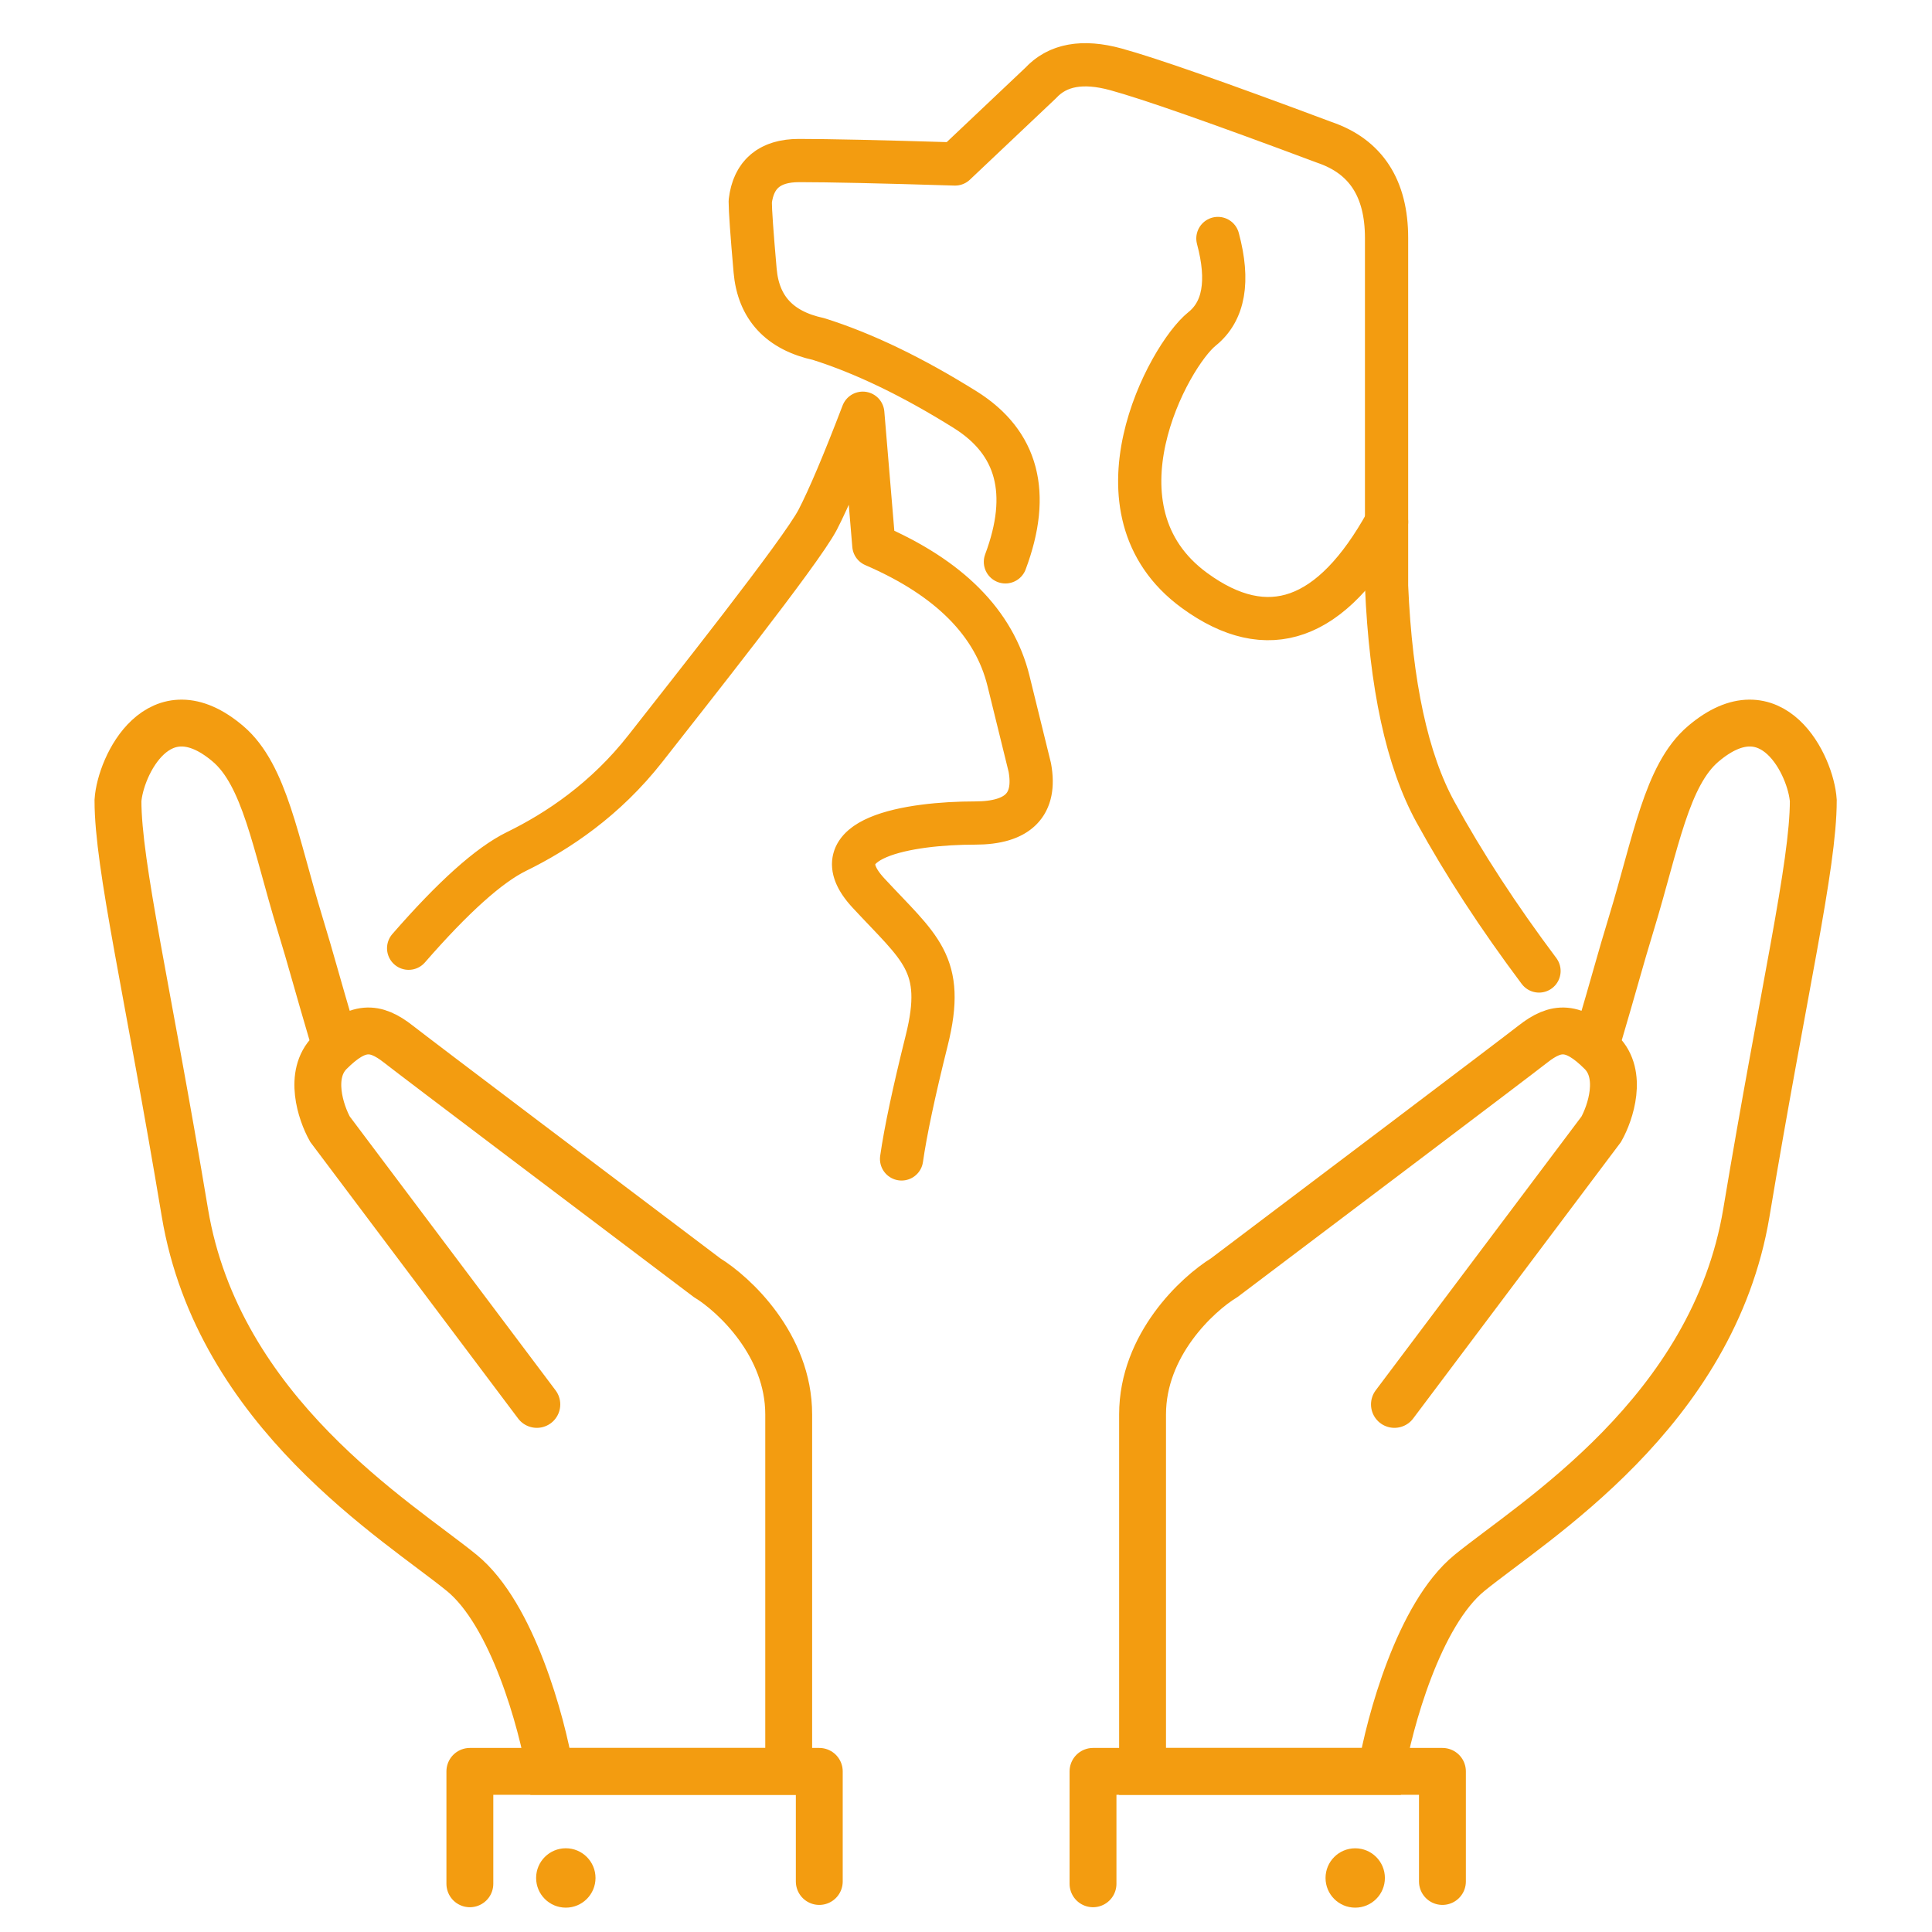
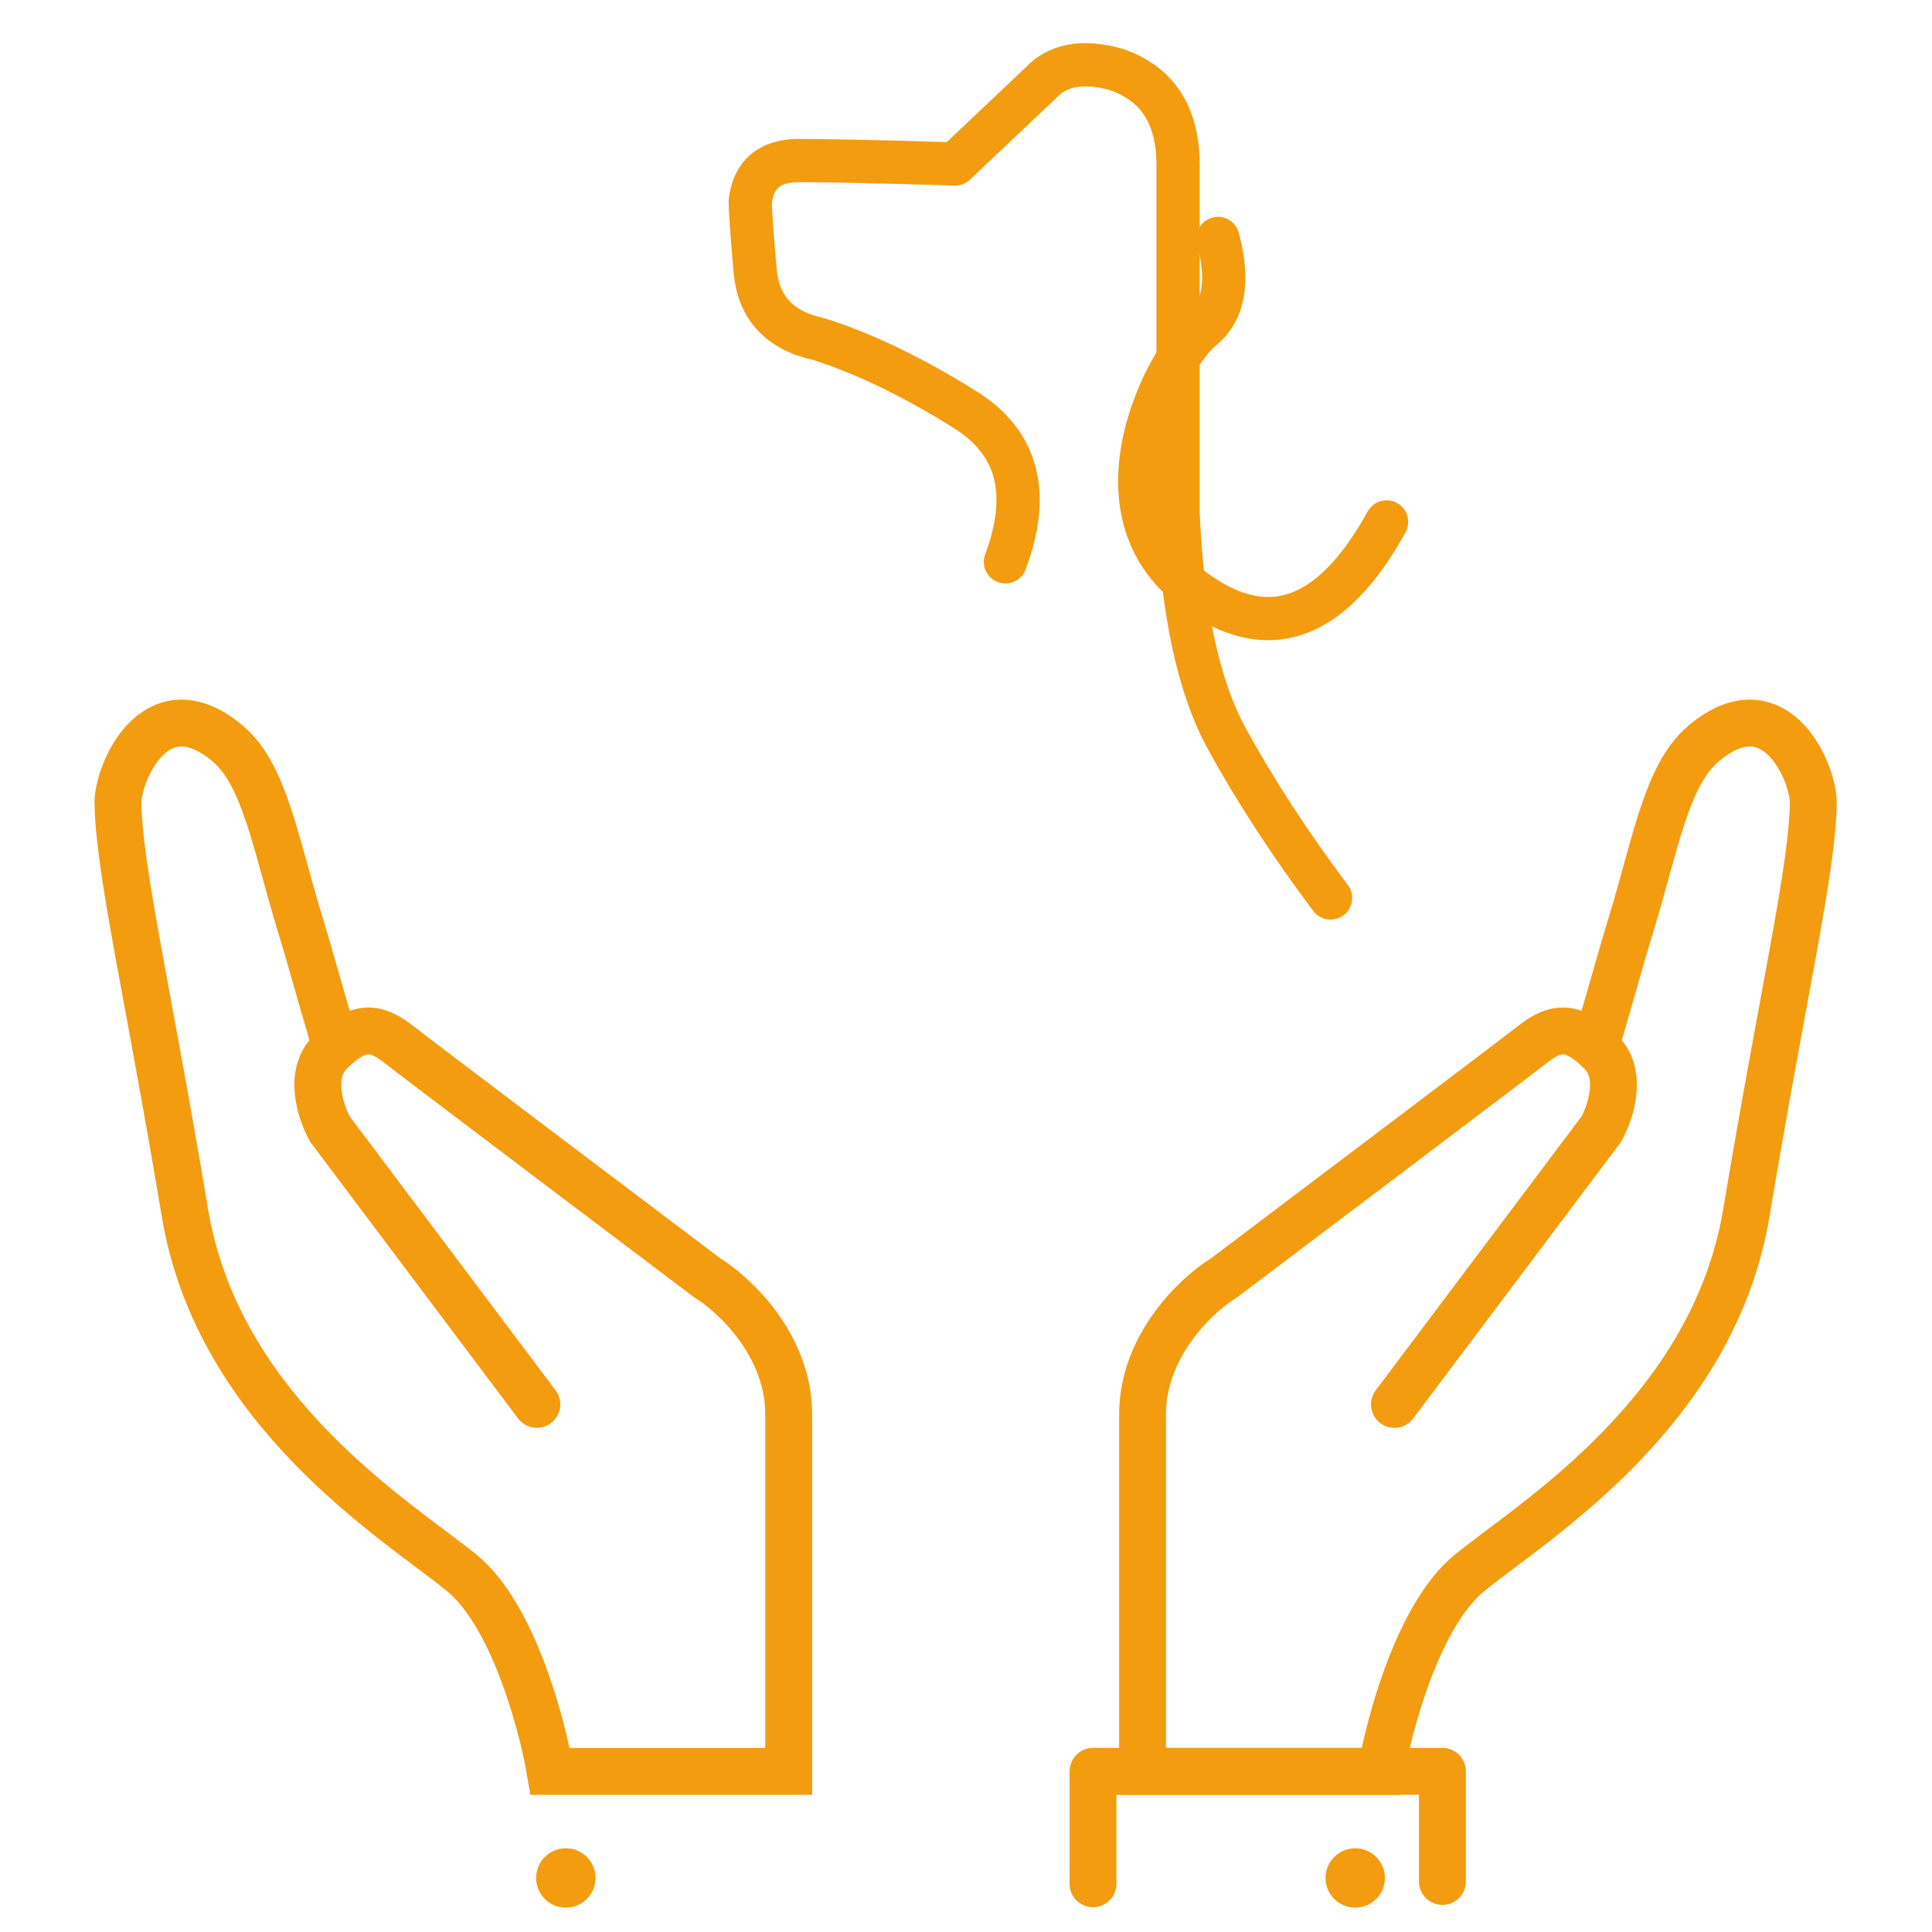
<svg xmlns="http://www.w3.org/2000/svg" id="ehYvINOkFSt1" viewBox="0 0 81 81">
  <style>#ehYvINOkFSt3 {animation: ehYvINOkFSt3__m 2000ms linear infinite normal forwards}@keyframes ehYvINOkFSt3__m { 0% {d: path('M13.658,42.104Q16.744,38.559,18.649,37.628C20.554,36.696,22.768,35.224,24.625,32.849C26.482,30.474,31.821,23.756,32.589,22.273Q33.357,20.791,34.674,17.347L35.186,23.457Q40.431,25.723,41.418,29.735Q42.405,33.747,42.405,33.747Q42.869,36.312,39.869,36.312C36.869,36.312,32.565,36.987,34.932,39.546C37.299,42.104,38.525,42.799,37.633,46.373Q36.741,49.947,36.469,51.856')} 50% {d: path('M14.647,42.19Q16.744,39.663,18.649,38.732C20.554,37.8,22.768,36.328,24.625,33.953C26.482,31.579,31.229,25.398,31.997,23.915Q32.765,22.432,33.951,18.375L35.186,24.562Q40.431,26.827,41.418,30.839Q42.405,34.851,42.405,34.851Q42.869,37.416,39.869,37.416C36.869,37.416,32.565,38.092,34.932,40.65C37.299,43.209,37.835,43.817,37.633,47.477Q37.431,51.138,37.313,53.284')} 100% {d: path('M13.658,42.104Q16.744,38.559,18.649,37.628C20.554,36.696,22.768,35.224,24.625,32.849C26.482,30.474,31.821,23.756,32.589,22.273Q33.357,20.791,34.674,17.347L35.186,23.457Q40.431,25.723,41.418,29.735Q42.405,33.747,42.405,33.747Q42.869,36.312,39.869,36.312C36.869,36.312,32.565,36.987,34.932,39.546C37.299,42.104,38.525,42.799,37.633,46.373Q36.741,49.947,36.469,51.856')}} #ehYvINOkFSt3_tr {animation: ehYvINOkFSt3_tr__tr 2000ms linear infinite normal forwards}@keyframes ehYvINOkFSt3_tr__tr { 0% {transform: translate(37.633px,51.96px) rotate(0deg)} 50% {transform: translate(37.633px,51.96px) rotate(-3.156deg)} 100% {transform: translate(37.633px,51.96px) rotate(0deg)}} #ehYvINOkFSt4_tr {animation: ehYvINOkFSt4_tr__tr 2000ms linear infinite normal forwards}@keyframes ehYvINOkFSt4_tr__tr { 0% {transform: translate(65.968px,43.261px) rotate(0deg)} 50% {transform: translate(65.968px,43.261px) rotate(2.477deg)} 100% {transform: translate(65.968px,43.261px) rotate(0deg)}} #ehYvINOkFSt5 {animation: ehYvINOkFSt5__m 2000ms linear infinite normal forwards}@keyframes ehYvINOkFSt5__m { 0% {d: path('M41.274,24.224Q43.059,19.46,39.411,17.181Q35.762,14.901,32.629,13.913Q29.919,13.325,29.692,10.746Q29.466,8.166,29.466,7.542Q29.692,5.652,31.726,5.652Q33.76,5.652,38.944,5.811L42.906,2.065Q44.076,0.799,46.389,1.432Q48.702,2.065,56.036,4.811Q58.912,5.787,58.912,9.236Q58.912,12.686,58.912,25.343Q59.207,32.214,61.177,35.805Q63.148,39.396,65.968,43.157')} 50% {d: path('M40.741,27.053Q43.059,20.565,39.411,18.285Q35.762,16.006,32.629,15.017Q29.919,14.429,29.692,11.85Q29.466,9.27,29.466,8.647Q29.692,6.756,31.726,6.756Q33.76,6.756,38.944,6.915L42.906,3.169Q44.076,1.903,46.389,2.536Q48.702,3.169,56.036,5.915Q58.912,6.891,58.912,10.341Q58.912,13.79,58.912,26.447Q59.207,33.318,61.177,36.909Q63.148,40.5,66.059,44.792')} 100% {d: path('M41.274,24.224Q43.059,19.46,39.411,17.181Q35.762,14.901,32.629,13.913Q29.919,13.325,29.692,10.746Q29.466,8.166,29.466,7.542Q29.692,5.652,31.726,5.652Q33.76,5.652,38.944,5.811L42.906,2.065Q44.076,0.799,46.389,1.432Q48.702,2.065,56.036,4.811Q58.912,5.787,58.912,9.236Q58.912,12.686,58.912,25.343Q59.207,32.214,61.177,35.805Q63.148,39.396,65.968,43.157')}} #ehYvINOkFSt6 {animation: ehYvINOkFSt6__m 2000ms linear infinite normal forwards}@keyframes ehYvINOkFSt6__m { 0% {d: path('M51.107,9.26Q51.901,12.219,50.367,13.449C48.834,14.679,44.931,21.829,50.022,25.547Q55.112,29.265,58.912,22.377')} 50% {d: path('M51.107,10.364Q53.107,13.158,51.365,16.346C49.624,19.535,46.633,26.119,51.873,28.073Q57.112,30.027,58.912,23.481')} 100% {d: path('M51.107,9.26Q51.901,12.219,50.367,13.449C48.834,14.679,44.931,21.829,50.022,25.547Q55.112,29.265,58.912,22.377')}}</style>
  <g transform="matrix(.906 0 0 0.906 4.758 2.515)">
    <g id="ehYvINOkFSt3_tr" transform="translate(37.633,51.96) rotate(0)">
-       <path id="ehYvINOkFSt3" d="M13.658,42.104q3.087-3.545,4.991-4.477c1.905-.932,4.119-2.404,5.976-4.779s7.196-9.093,7.964-10.576q.768-1.483,2.085-4.926l.512,6.11q5.245,2.265,6.231,6.277t.987,4.012q.464,2.565-2.535,2.565c-3,0-7.304.676-4.937,3.234s3.593,3.253,2.701,6.827q-.892,3.574-1.164,5.483" transform="translate(-37.633,-52.96)" fill="none" stroke="#f39c10" stroke-width="2" stroke-linecap="round" stroke-linejoin="round" stroke-dasharray="78.192" />
-     </g>
+       </g>
    <g id="ehYvINOkFSt4_tr" transform="translate(65.968,43.261) rotate(0)">
      <g transform="translate(-65.968,-44.261)">
-         <path id="ehYvINOkFSt5" d="M41.274,24.224q1.785-4.763-1.863-7.043t-6.782-3.268q-2.711-.588-2.937-3.167t-.226-3.203q.226-1.89,2.26-1.89t7.218.159l3.961-3.746q1.171-1.266,3.483-.633t9.648,3.379q2.876.976,2.876,4.425t0,16.106q.295,6.872,2.265,10.462t4.79,7.352" fill="none" stroke="#f39c10" stroke-width="2" stroke-linecap="round" stroke-linejoin="round" stroke-dasharray="94.769" />
+         <path id="ehYvINOkFSt5" d="M41.274,24.224q1.785-4.763-1.863-7.043t-6.782-3.268q-2.711-.588-2.937-3.167t-.226-3.203q.226-1.89,2.26-1.89t7.218.159l3.961-3.746q1.171-1.266,3.483-.633q2.876.976,2.876,4.425t0,16.106q.295,6.872,2.265,10.462t4.79,7.352" fill="none" stroke="#f39c10" stroke-width="2" stroke-linecap="round" stroke-linejoin="round" stroke-dasharray="94.769" />
        <path id="ehYvINOkFSt6" d="M51.107,9.26q.795,2.959-.739,4.189c-1.534,1.23-5.436,8.38-.346,12.098q5.09,3.718,8.891-3.171" fill="none" stroke="#f39c10" stroke-width="2" stroke-linecap="round" stroke-linejoin="round" stroke-dasharray="29.321" />
      </g>
    </g>
  </g>
  <g transform="matrix(.786 0 0 0.786 5.802 31.142)">
    <g transform="translate(2.543-1.272)">
      <path d="M64.455,36.563l11.033-14.681c.489-.875,1.175-2.918,0-4.093-1.468-1.468-2.402-1.424-3.648-.445-.997.783-11.389,8.631-16.46,12.457-1.453.89-4.36,3.595-4.36,7.296s0,14.236,0,19.041h12.723c.445-2.61,2.011-8.381,4.716-10.588c3.381-2.758,12.99-8.542,14.77-19.219c1.974-11.845,3.568-18.507,3.568-21.977-.119-1.839-2.184-6.162-5.872-3.025-1.955,1.663-2.525,5.286-3.828,9.562-.678,2.224-.733,2.565-1.922,6.601" fill="none" stroke="#f39c10" stroke-width="2.5" stroke-linecap="round" />
      <circle r="1.583" transform="translate(62.363 61.823)" fill="#f39c10" />
      <path d="M67.015,62.01v-5.873h-18.638v5.996" fill="none" stroke="#f39c10" stroke-width="2.5" stroke-linecap="round" stroke-linejoin="round" />
    </g>
    <g transform="translate(-2.543-1.272)">
      <path d="M23.796,36.563l-11.033-14.681c-.489-.875-1.175-2.918,0-4.093c1.468-1.468,2.402-1.424,3.648-.445.997.783,11.389,8.631,16.46,12.457c1.453.89,4.36,3.595,4.36,7.296s0,14.236,0,19.041h-12.723c-.445-2.61-2.011-8.381-4.716-10.588-3.381-2.758-12.99-8.542-14.77-19.219-1.974-11.845-3.568-18.507-3.568-21.977.119-1.839,2.184-6.162,5.872-3.025c1.955,1.663,2.525,5.286,3.828,9.562.678,2.224.733,2.565,1.922,6.601" fill="none" stroke="#f39c10" stroke-width="2.5" stroke-linecap="round" />
      <circle r="1.584" transform="translate(25.342 61.822)" fill="#f39c10" />
-       <path d="M38.862,62.01v-5.873h-18.638v5.996" fill="none" stroke="#f39c10" stroke-width="2.5" stroke-linecap="round" stroke-linejoin="round" />
    </g>
  </g>
</svg>